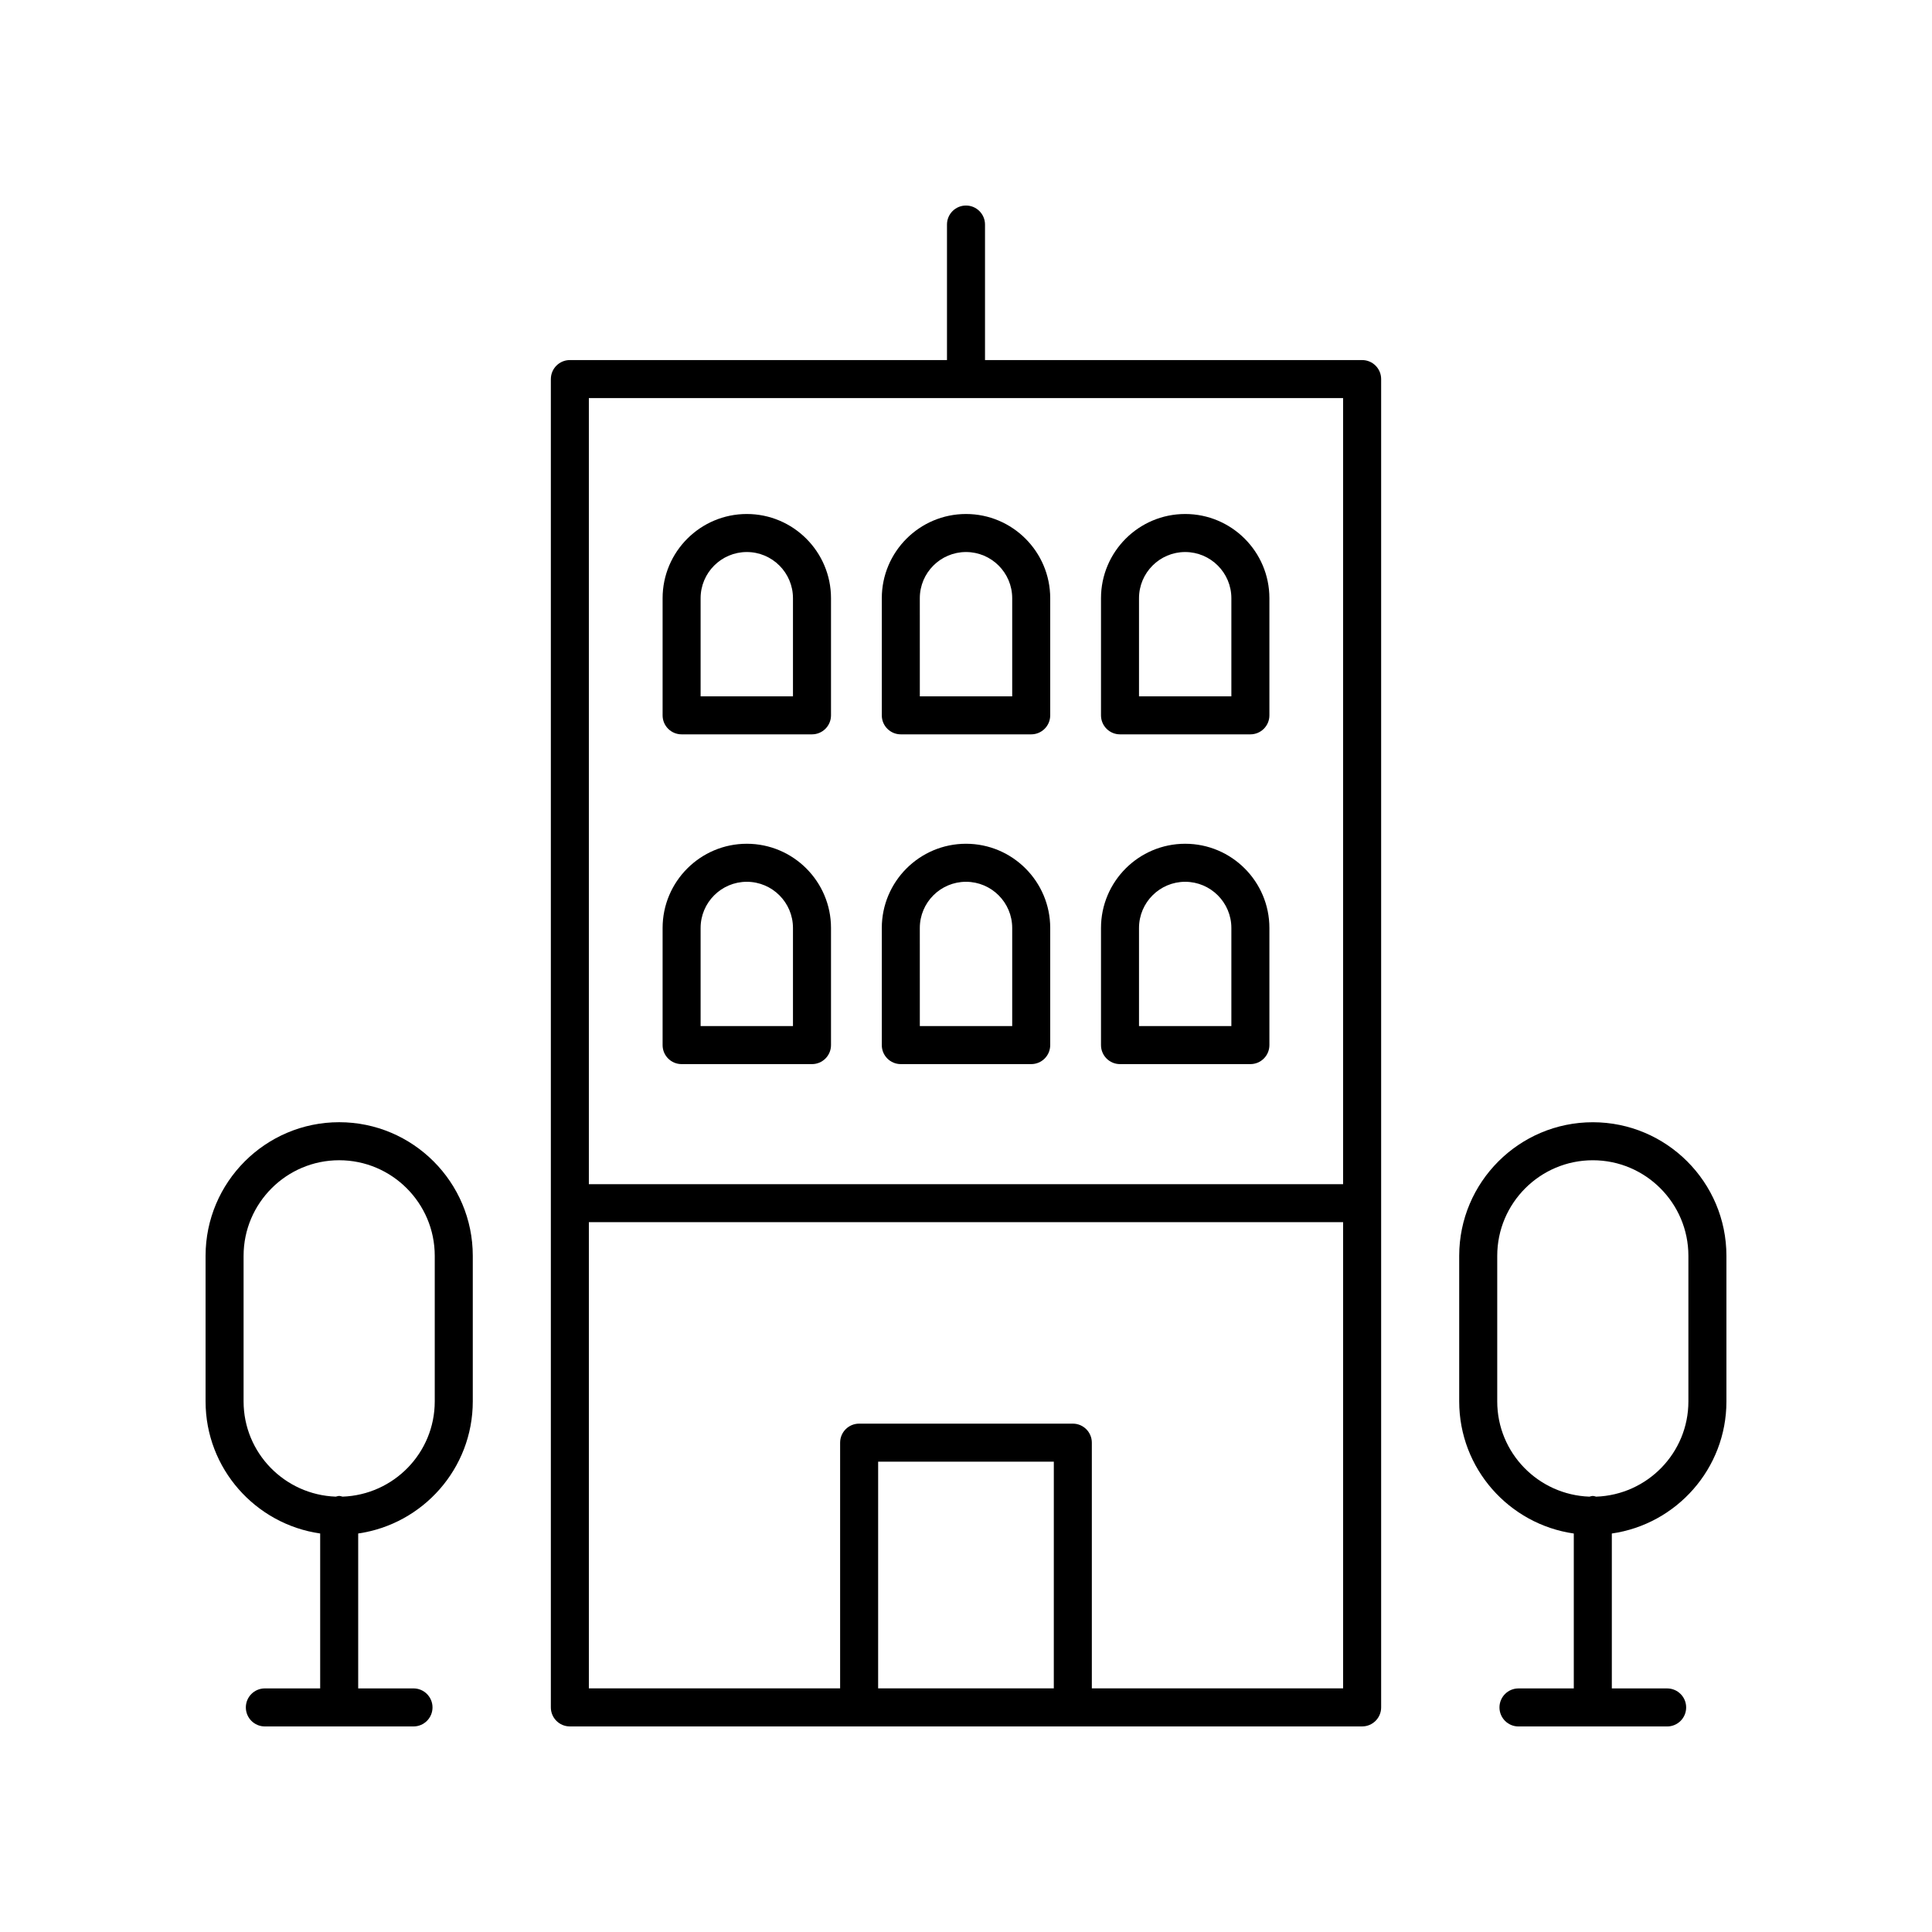
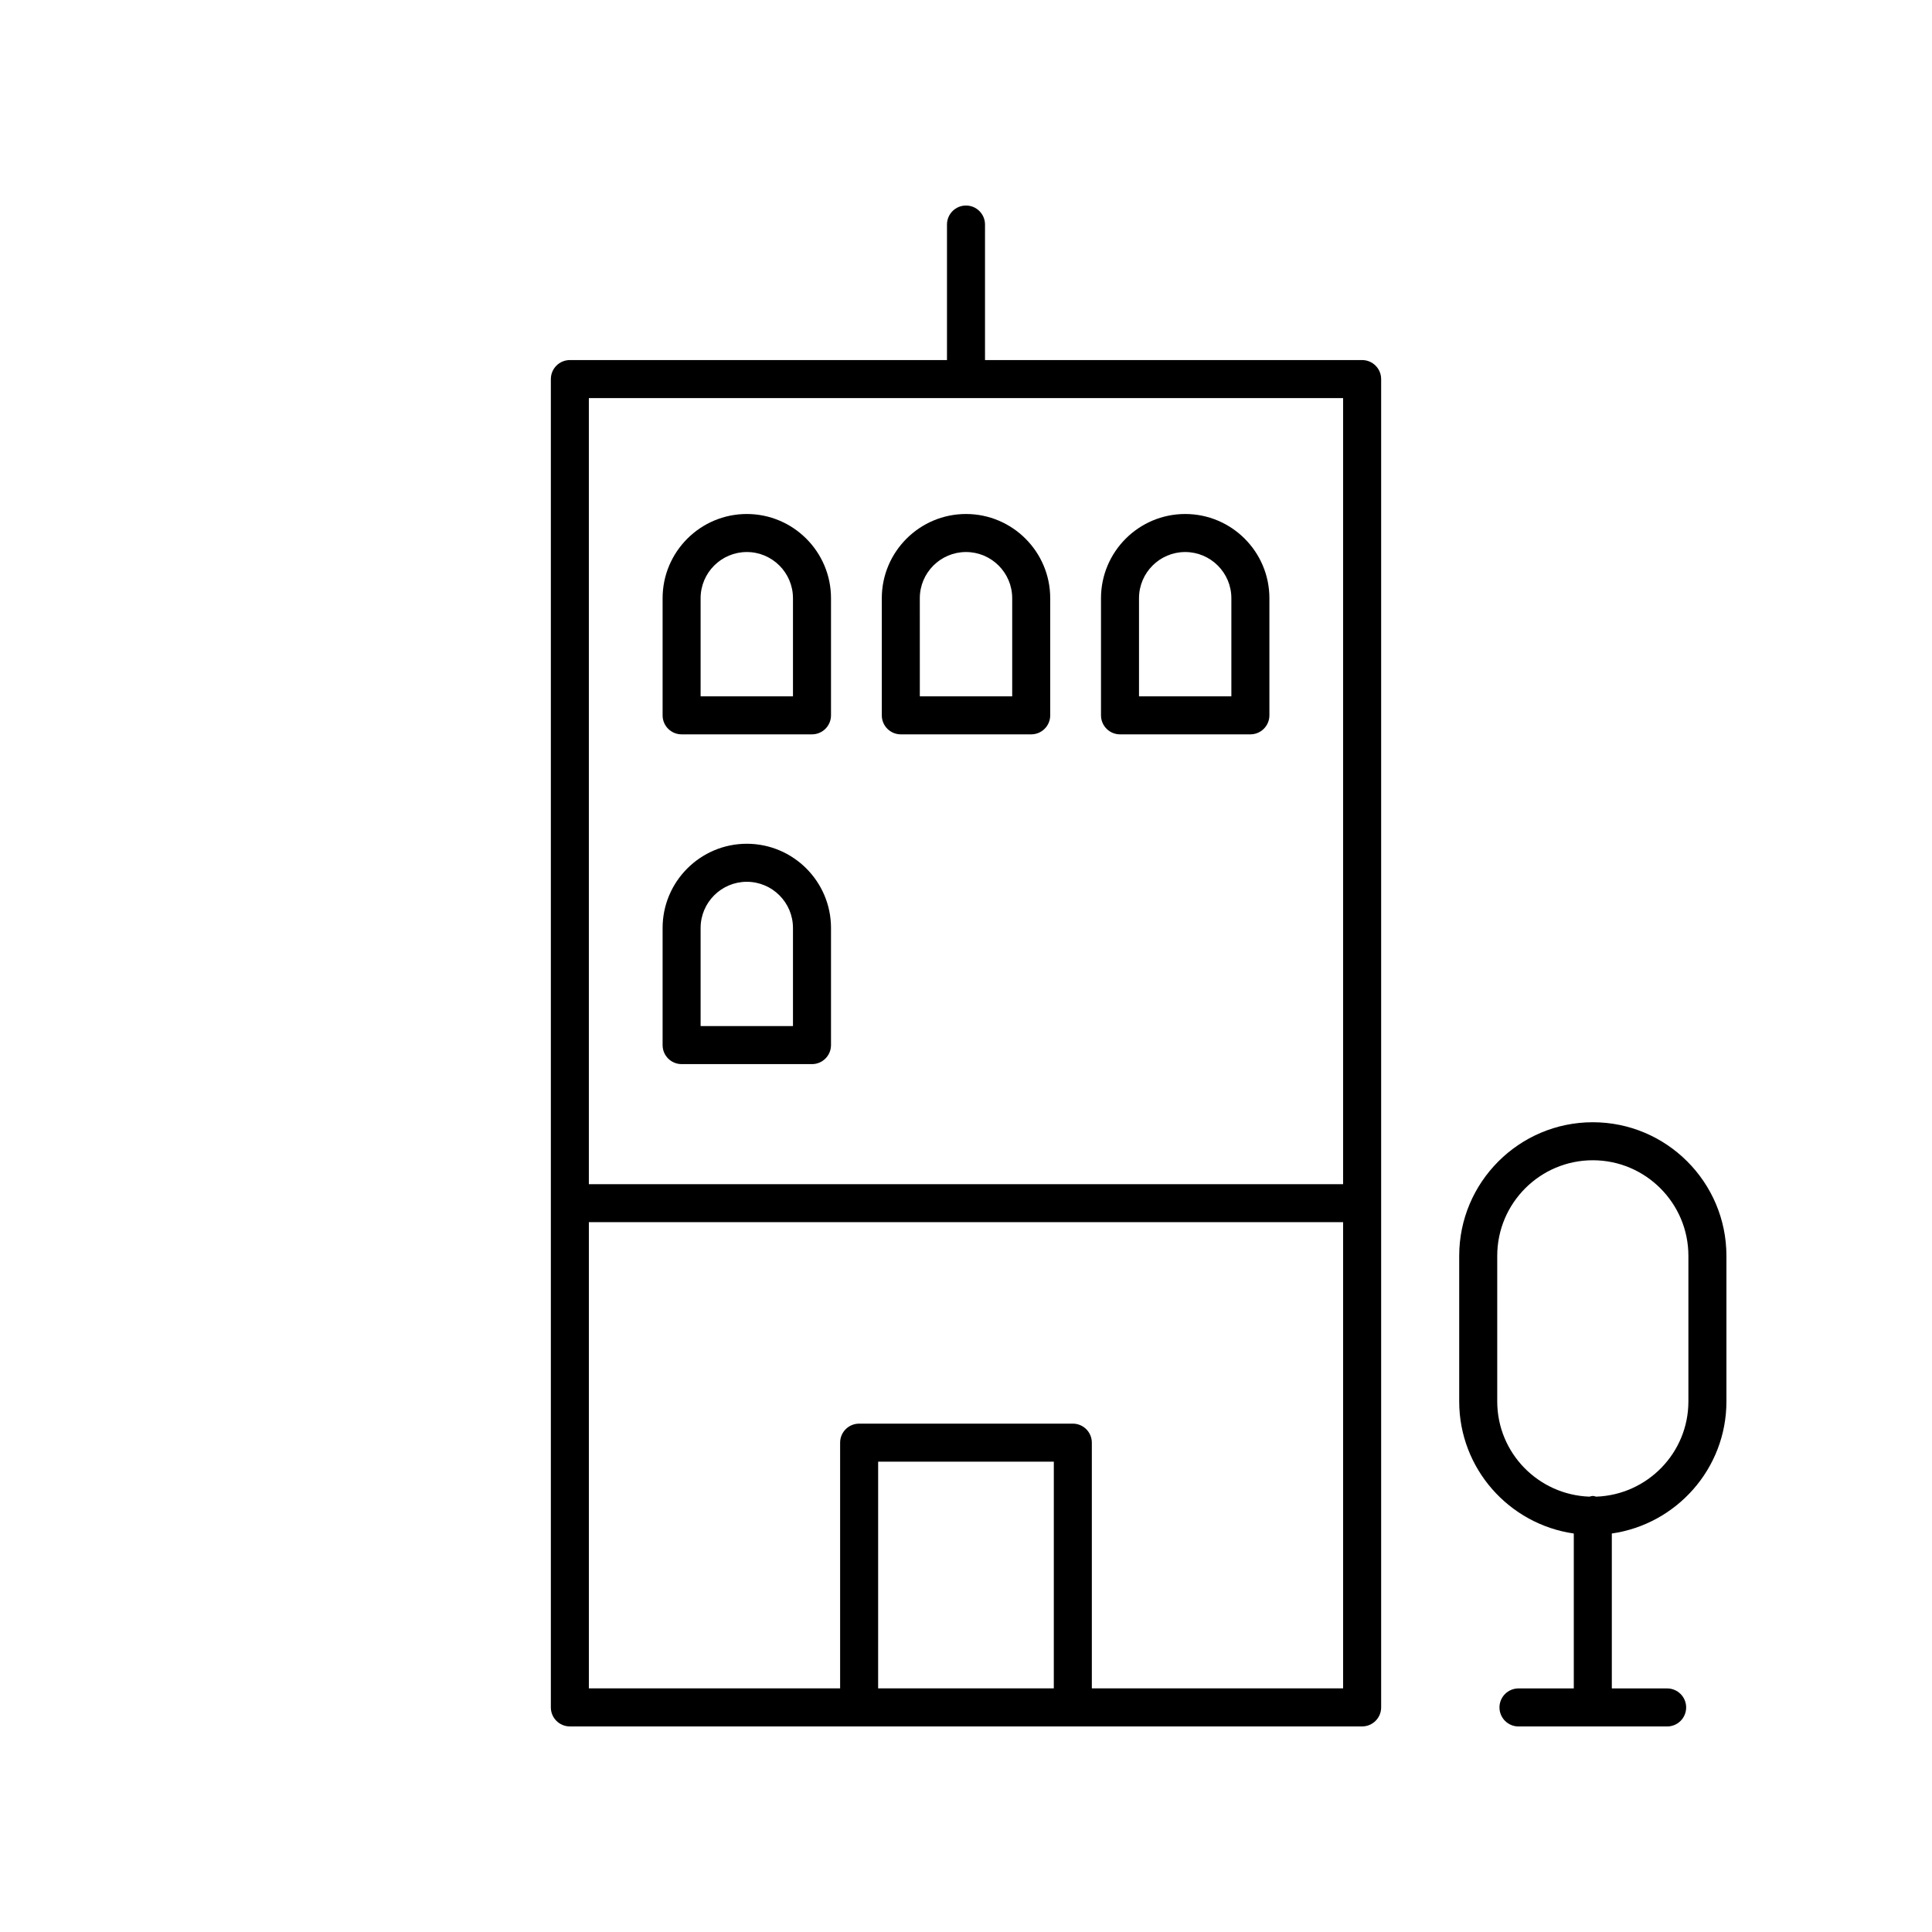
<svg xmlns="http://www.w3.org/2000/svg" fill="#000000" width="800px" height="800px" version="1.1" viewBox="144 144 512 512">
  <g>
    <path d="m289.98 244.46v352.02c0 2.781 2.254 5.039 5.039 5.039h209.96c2.785 0 5.039-2.254 5.039-5.039v-352.02c0-2.781-2.254-5.039-5.039-5.039h-99.941v-35.914c0-2.781-2.254-5.039-5.039-5.039s-5.039 2.254-5.039 5.039v35.914h-99.938c-2.785 0-5.039 2.258-5.039 5.039zm133.29 346.98h-46.555l0.004-60.086h46.555zm10.078 0v-65.121c0-2.781-2.254-5.039-5.039-5.039h-56.629c-2.785 0-5.039 2.254-5.039 5.039v65.121h-66.586v-123.55h199.88v123.55zm66.586-341.94v208.32h-199.88v-208.32z" />
-     <path d="m228.85 550.39v41.055h-14.66c-2.785 0-5.039 2.254-5.039 5.039 0 2.781 2.254 5.039 5.039 5.039h39.391c2.785 0 5.039-2.254 5.039-5.039 0-2.781-2.254-5.039-5.039-5.039h-14.656v-41.055c17.137-2.461 30.367-17.199 30.367-35.008v-38.578c0-19.523-15.883-35.406-35.406-35.406-19.52 0.004-35.406 15.887-35.406 35.41v38.578c0 17.805 13.23 32.547 30.371 35.004zm-20.297-73.582c0-13.969 11.367-25.332 25.332-25.332 13.969 0 25.328 11.363 25.328 25.332v38.578c0 13.66-10.883 24.754-24.426 25.238-0.305-0.059-0.582-0.184-0.902-0.184-0.32 0-0.598 0.125-0.902 0.184-13.539-0.488-24.43-11.582-24.43-25.238z" />
    <path d="m601.52 515.39v-38.578c0-19.523-15.887-35.406-35.41-35.406-19.523 0-35.406 15.883-35.406 35.406v38.578c0 17.809 13.227 32.547 30.367 35.008v41.051h-14.656c-2.785 0-5.039 2.254-5.039 5.039 0 2.781 2.254 5.039 5.039 5.039h39.395c2.785 0 5.039-2.254 5.039-5.039 0-2.781-2.254-5.039-5.039-5.039h-14.66v-41.055c17.137-2.457 30.371-17.199 30.371-35.004zm-60.738 0v-38.578c0-13.969 11.359-25.332 25.328-25.332s25.332 11.363 25.332 25.332v38.578c0 13.66-10.891 24.754-24.43 25.238-0.305-0.059-0.582-0.184-0.902-0.184-0.32 0-0.598 0.125-0.902 0.184-13.543-0.488-24.426-11.582-24.426-25.238z" />
    <path d="m324.63 338.61h34.555c2.785 0 5.039-2.254 5.039-5.039v-31.039c0-12.305-10.008-22.316-22.312-22.316-12.305 0-22.316 10.012-22.316 22.316v31.039c-0.004 2.781 2.25 5.039 5.035 5.039zm5.039-36.078c0-6.746 5.492-12.238 12.242-12.238 6.746 0 12.234 5.492 12.234 12.238v26.004h-24.477z" />
    <path d="m324.63 426h34.555c2.785 0 5.039-2.254 5.039-5.039v-31.039c0-12.305-10.008-22.316-22.312-22.316-12.305 0-22.316 10.012-22.316 22.316v31.039c-0.004 2.781 2.25 5.039 5.035 5.039zm5.039-36.078c0-6.746 5.492-12.238 12.242-12.238 6.746 0 12.234 5.492 12.234 12.238v26.004h-24.477z" />
    <path d="m382.72 338.61h34.559c2.785 0 5.039-2.254 5.039-5.039v-31.039c0-12.305-10.012-22.316-22.316-22.316s-22.316 10.012-22.316 22.316v31.039c-0.004 2.781 2.25 5.039 5.035 5.039zm5.039-36.078c0-6.746 5.492-12.238 12.242-12.238s12.242 5.492 12.242 12.238v26.004h-24.48z" />
-     <path d="m382.72 426h34.559c2.785 0 5.039-2.254 5.039-5.039v-31.039c0-12.305-10.012-22.316-22.316-22.316s-22.316 10.012-22.316 22.316v31.039c-0.004 2.781 2.25 5.039 5.035 5.039zm5.039-36.078c0-6.746 5.492-12.238 12.242-12.238s12.242 5.492 12.242 12.238v26.004h-24.48z" />
    <path d="m440.81 338.61h34.555c2.785 0 5.039-2.254 5.039-5.039v-31.039c0-12.305-10.012-22.316-22.316-22.316-12.305 0-22.312 10.012-22.312 22.316v31.039c0 2.781 2.25 5.039 5.035 5.039zm5.039-36.078c0-6.746 5.492-12.238 12.234-12.238 6.75 0 12.242 5.492 12.242 12.238v26.004h-24.477z" />
-     <path d="m440.81 426h34.555c2.785 0 5.039-2.254 5.039-5.039v-31.039c0-12.305-10.012-22.316-22.316-22.316-12.305 0-22.312 10.012-22.312 22.316v31.039c0 2.781 2.25 5.039 5.035 5.039zm5.039-36.078c0-6.746 5.492-12.238 12.234-12.238 6.75 0 12.242 5.492 12.242 12.238v26.004h-24.477z" />
  </g>
</svg>